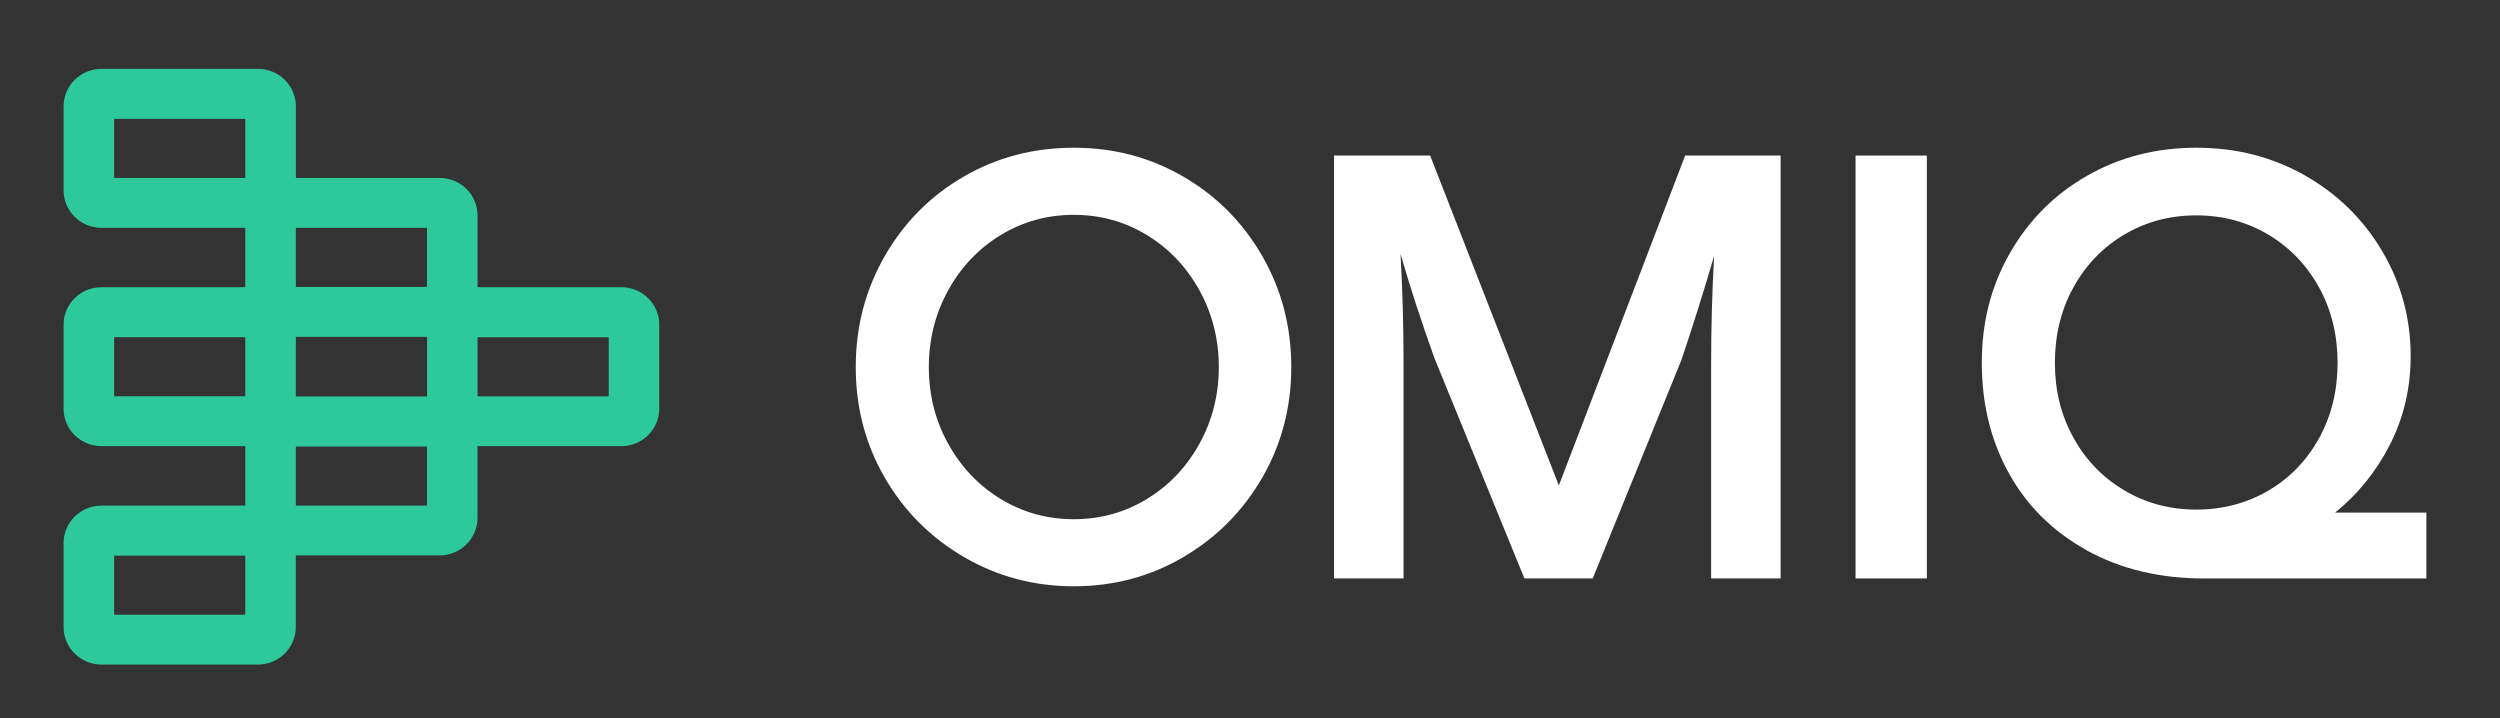
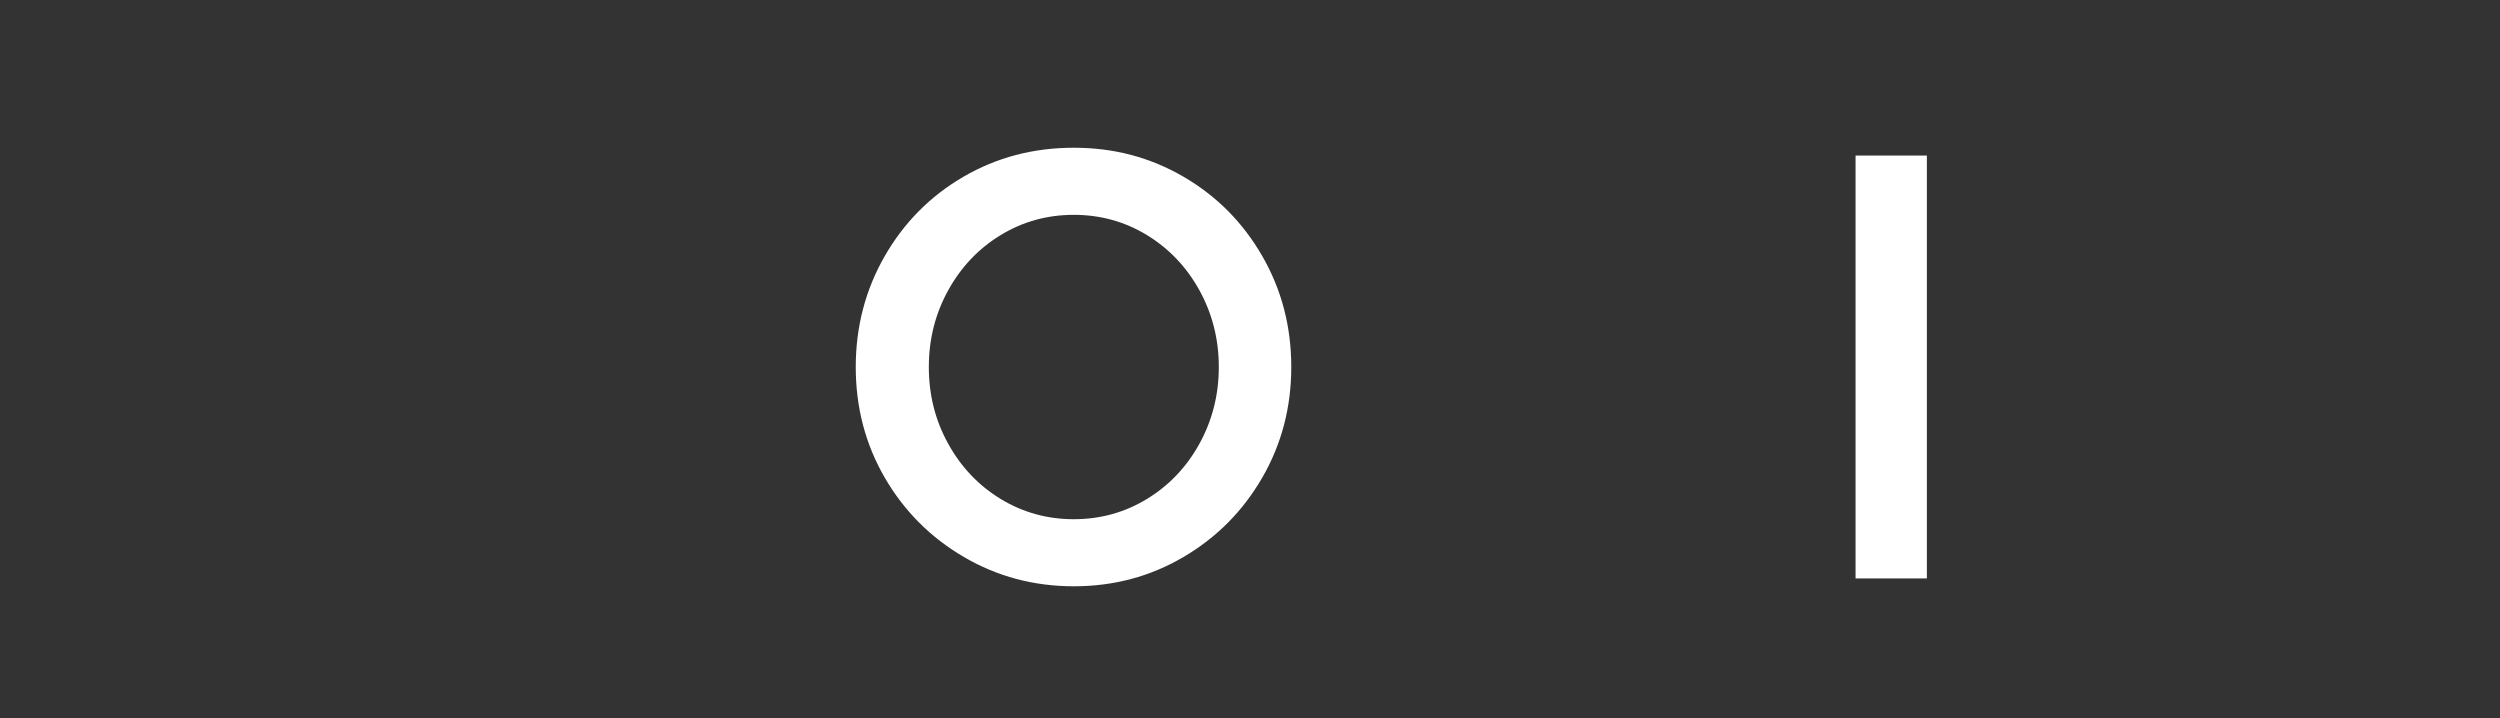
<svg xmlns="http://www.w3.org/2000/svg" width="94" height="27" viewBox="0 0 94 27" fill="none">
  <rect x="0" y="0" width="94" height="27" fill="#333333" stroke="none" />
  <path d="M36.242 20.943C34.984 20.207 33.993 19.213 33.265 17.956C32.537 16.699 32.176 15.313 32.176 13.8C32.176 12.286 32.54 10.896 33.265 9.631C33.993 8.366 34.979 7.37 36.229 6.644C37.479 5.917 38.859 5.555 40.375 5.555C41.891 5.555 43.249 5.919 44.499 6.644C45.749 7.372 46.735 8.366 47.463 9.631C48.191 10.896 48.552 12.286 48.552 13.8C48.552 15.313 48.188 16.699 47.463 17.956C46.735 19.213 45.749 20.21 44.499 20.943C43.249 21.678 41.876 22.044 40.375 22.044C38.874 22.044 37.499 21.678 36.242 20.943ZM35.652 16.684C36.136 17.562 36.794 18.255 37.627 18.762C38.46 19.269 39.376 19.522 40.375 19.522C41.374 19.522 42.29 19.269 43.123 18.762C43.957 18.255 44.614 17.562 45.099 16.684C45.583 15.805 45.827 14.844 45.827 13.8C45.827 12.756 45.583 11.794 45.099 10.916C44.614 10.038 43.954 9.345 43.123 8.838C42.29 8.331 41.374 8.078 40.375 8.078C39.376 8.078 38.46 8.331 37.627 8.838C36.794 9.345 36.136 10.038 35.652 10.916C35.167 11.794 34.924 12.756 34.924 13.8C34.924 14.844 35.165 15.808 35.652 16.684Z" fill="white" />
-   <path d="M50.163 5.849H53.774L58.613 18.253L63.362 5.849H66.951V21.749H64.338V13.73C64.338 12.337 64.376 10.967 64.451 9.619C64.072 10.921 63.663 12.224 63.224 13.527L59.886 21.749H57.318L53.932 13.459C53.463 12.156 53.039 10.854 52.66 9.551C52.735 10.899 52.773 12.269 52.773 13.662V21.749H50.16V5.849H50.163Z" fill="white" />
  <path d="M72.45 5.849V21.749H69.769V5.849H72.45Z" fill="white" />
-   <path d="M78.466 20.694C77.194 19.989 76.217 19.025 75.537 17.798C74.854 16.571 74.516 15.185 74.516 13.642C74.516 12.098 74.867 10.753 75.572 9.518C76.278 8.283 77.241 7.315 78.469 6.612C79.696 5.907 81.066 5.555 82.58 5.555C84.093 5.555 85.441 5.904 86.668 6.599C87.895 7.297 88.864 8.246 89.574 9.45C90.285 10.655 90.641 11.968 90.641 13.391C90.641 14.588 90.382 15.692 89.868 16.706C89.353 17.72 88.663 18.576 87.8 19.274H91.231V21.751H82.893C81.212 21.751 79.736 21.399 78.463 20.694H78.466ZM77.967 16.47C78.436 17.311 79.076 17.969 79.887 18.445C80.697 18.922 81.593 19.161 82.58 19.161C83.566 19.161 84.484 18.922 85.293 18.445C86.103 17.969 86.738 17.311 87.2 16.47C87.662 15.63 87.893 14.686 87.893 13.642C87.893 12.598 87.662 11.654 87.2 10.813C86.738 9.972 86.101 9.31 85.293 8.825C84.482 8.341 83.579 8.098 82.58 8.098C81.581 8.098 80.675 8.341 79.864 8.825C79.053 9.31 78.418 9.972 77.957 10.813C77.495 11.654 77.264 12.595 77.264 13.642C77.264 14.688 77.497 15.63 77.969 16.47H77.967Z" fill="white" />
-   <path d="M23.365 10.799H17.956V8.099C17.956 7.322 17.317 6.69 16.531 6.69H11.125V3.998C11.125 3.221 10.486 2.589 9.7 2.589H3.816C3.03 2.589 2.391 3.221 2.391 3.998V7.158C2.391 7.935 3.03 8.566 3.816 8.566H9.222V10.799H3.816C3.03 10.799 2.391 11.43 2.391 12.207V15.367C2.391 16.144 3.03 16.775 3.816 16.775H9.222V19.01H3.816C3.03 19.01 2.391 19.642 2.391 20.419V23.578C2.391 24.355 3.03 24.987 3.816 24.987H9.697C10.484 24.987 11.123 24.355 11.123 23.578V20.883H16.529C17.315 20.883 17.954 20.252 17.954 19.475V16.775H23.363C24.149 16.775 24.788 16.144 24.788 15.367V12.207C24.788 11.43 24.149 10.799 23.363 10.799H23.365ZM11.123 12.667H16.059V14.907H11.123V12.667ZM11.123 8.568H16.054V10.789H11.123V8.568ZM9.222 6.69H4.291V4.47H9.222V6.69ZM9.222 14.9H4.291V12.679H9.222V14.9ZM9.222 23.114H4.291V20.893H9.222V23.114ZM16.054 19.01H11.123V16.789H16.054V19.01ZM22.888 14.902H17.956V12.681H22.888V14.902Z" fill="#2EC99B" />
</svg>